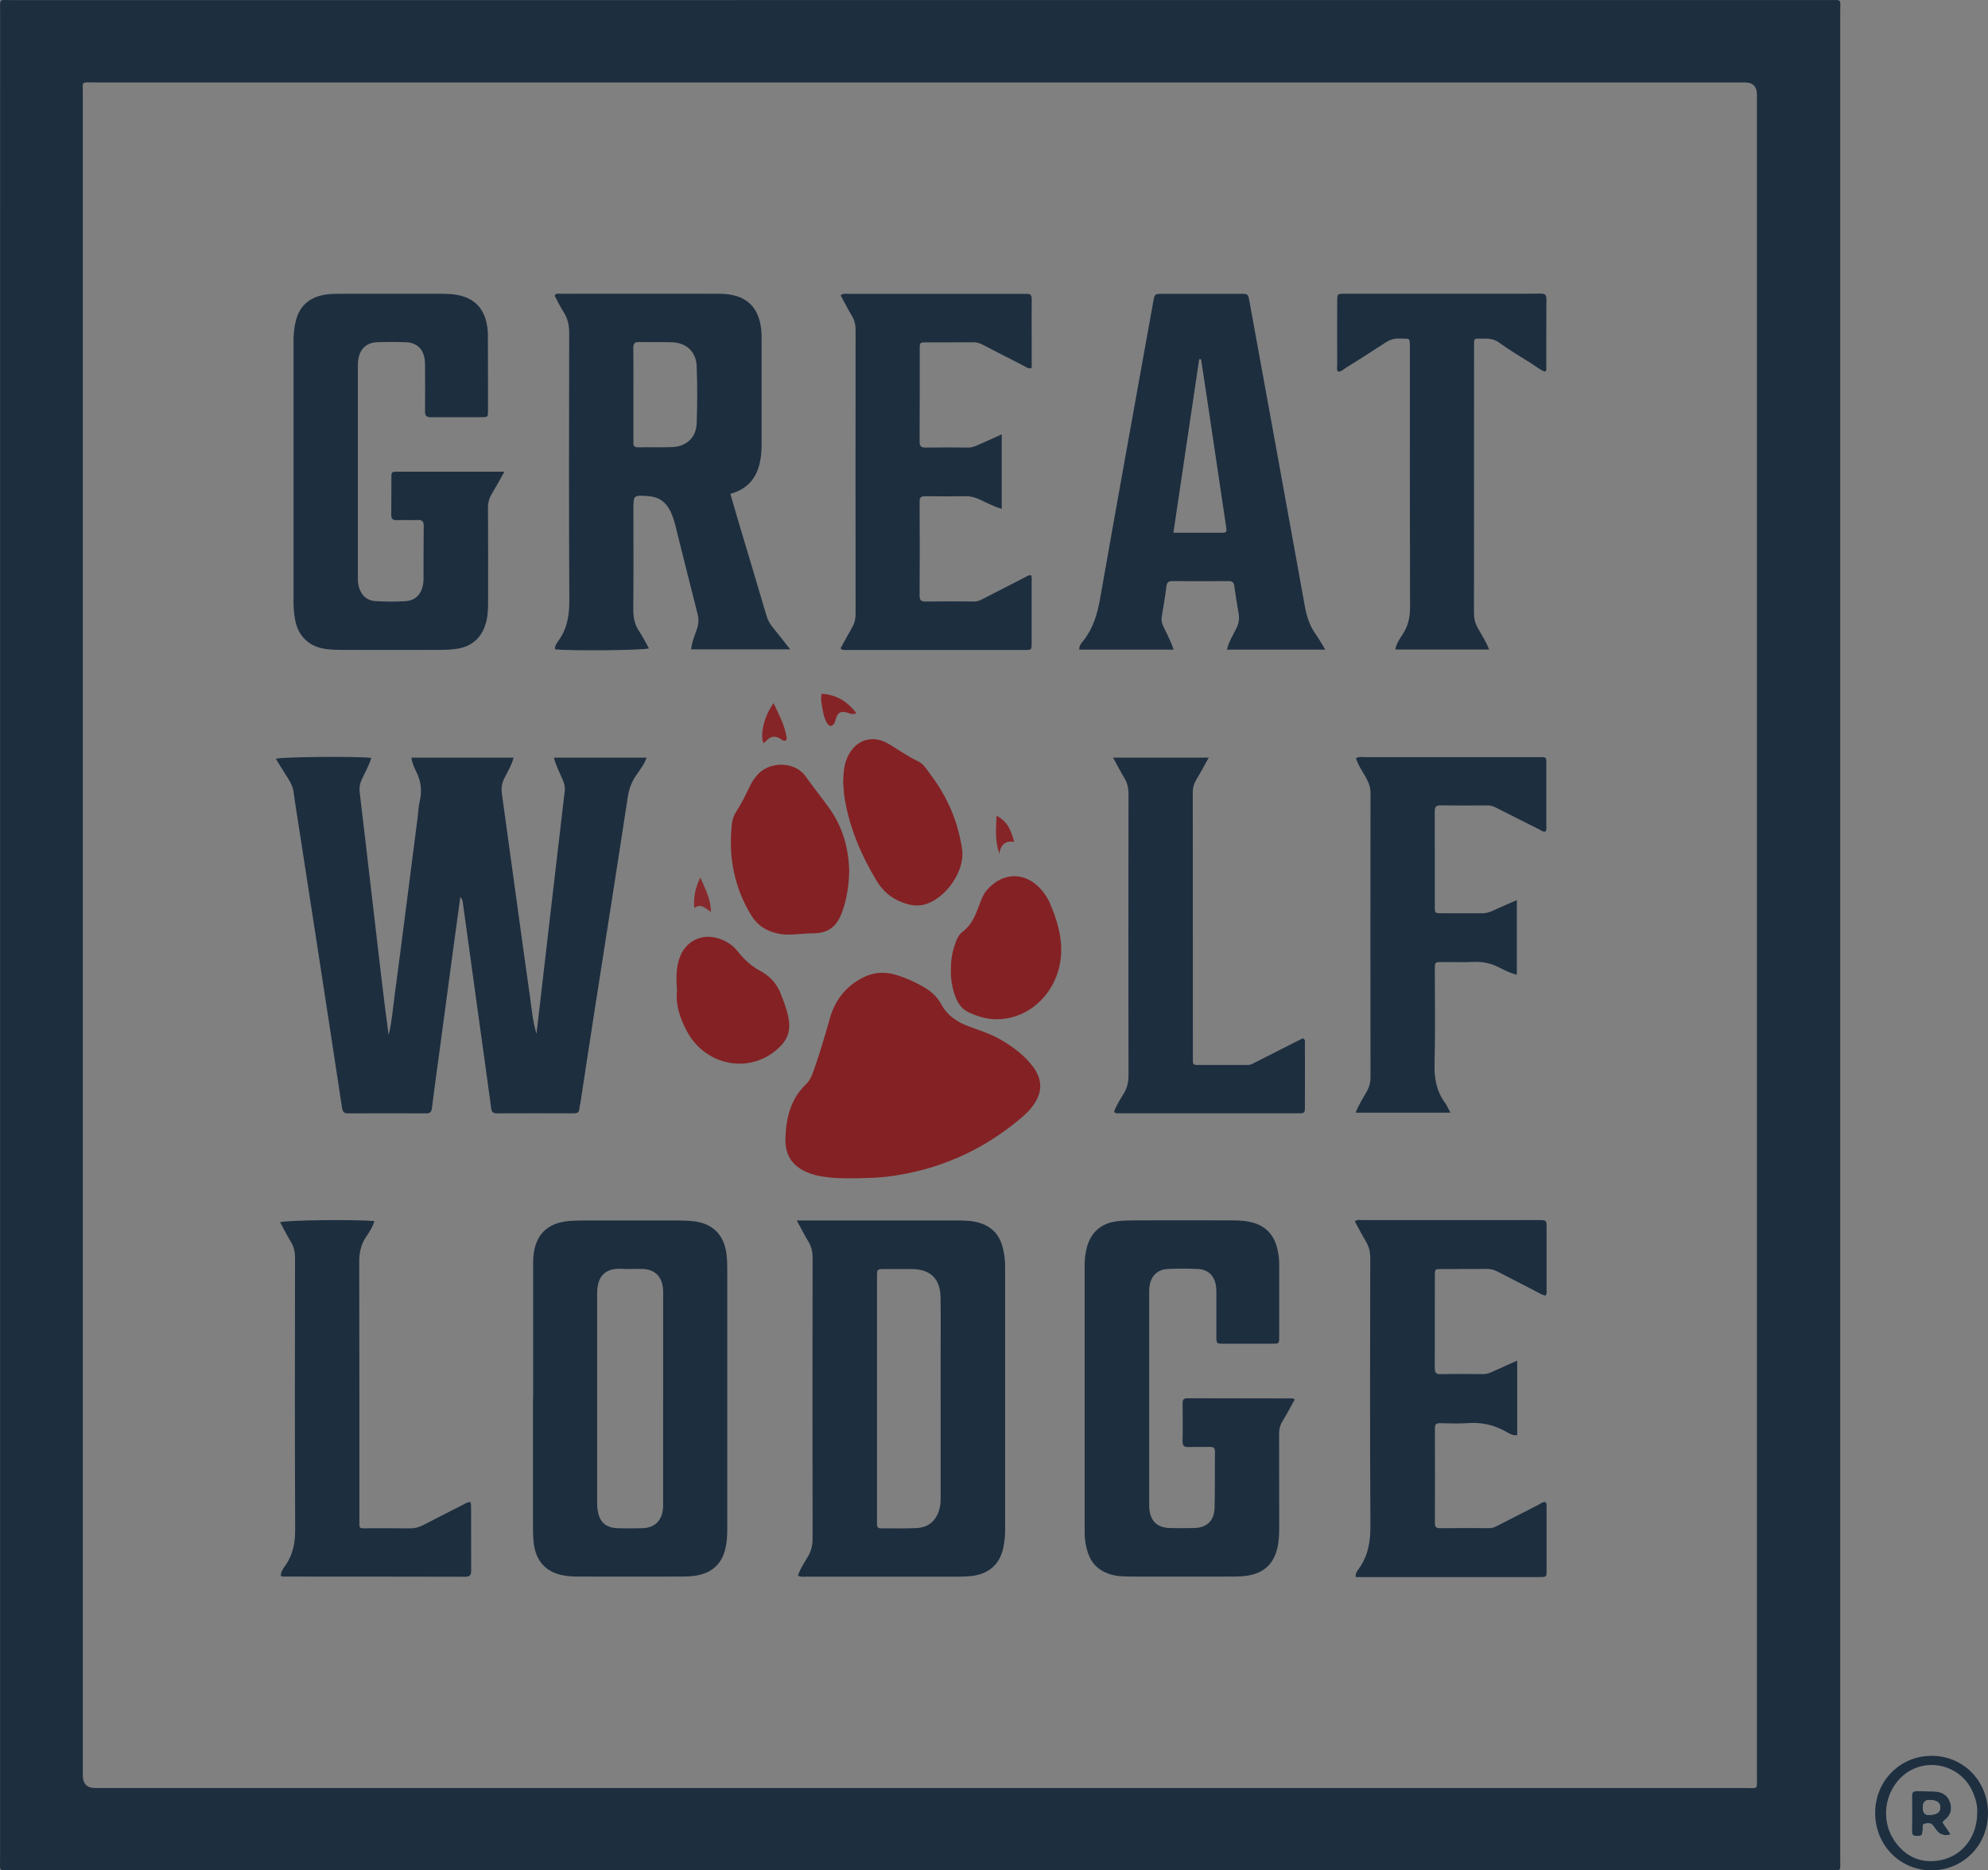
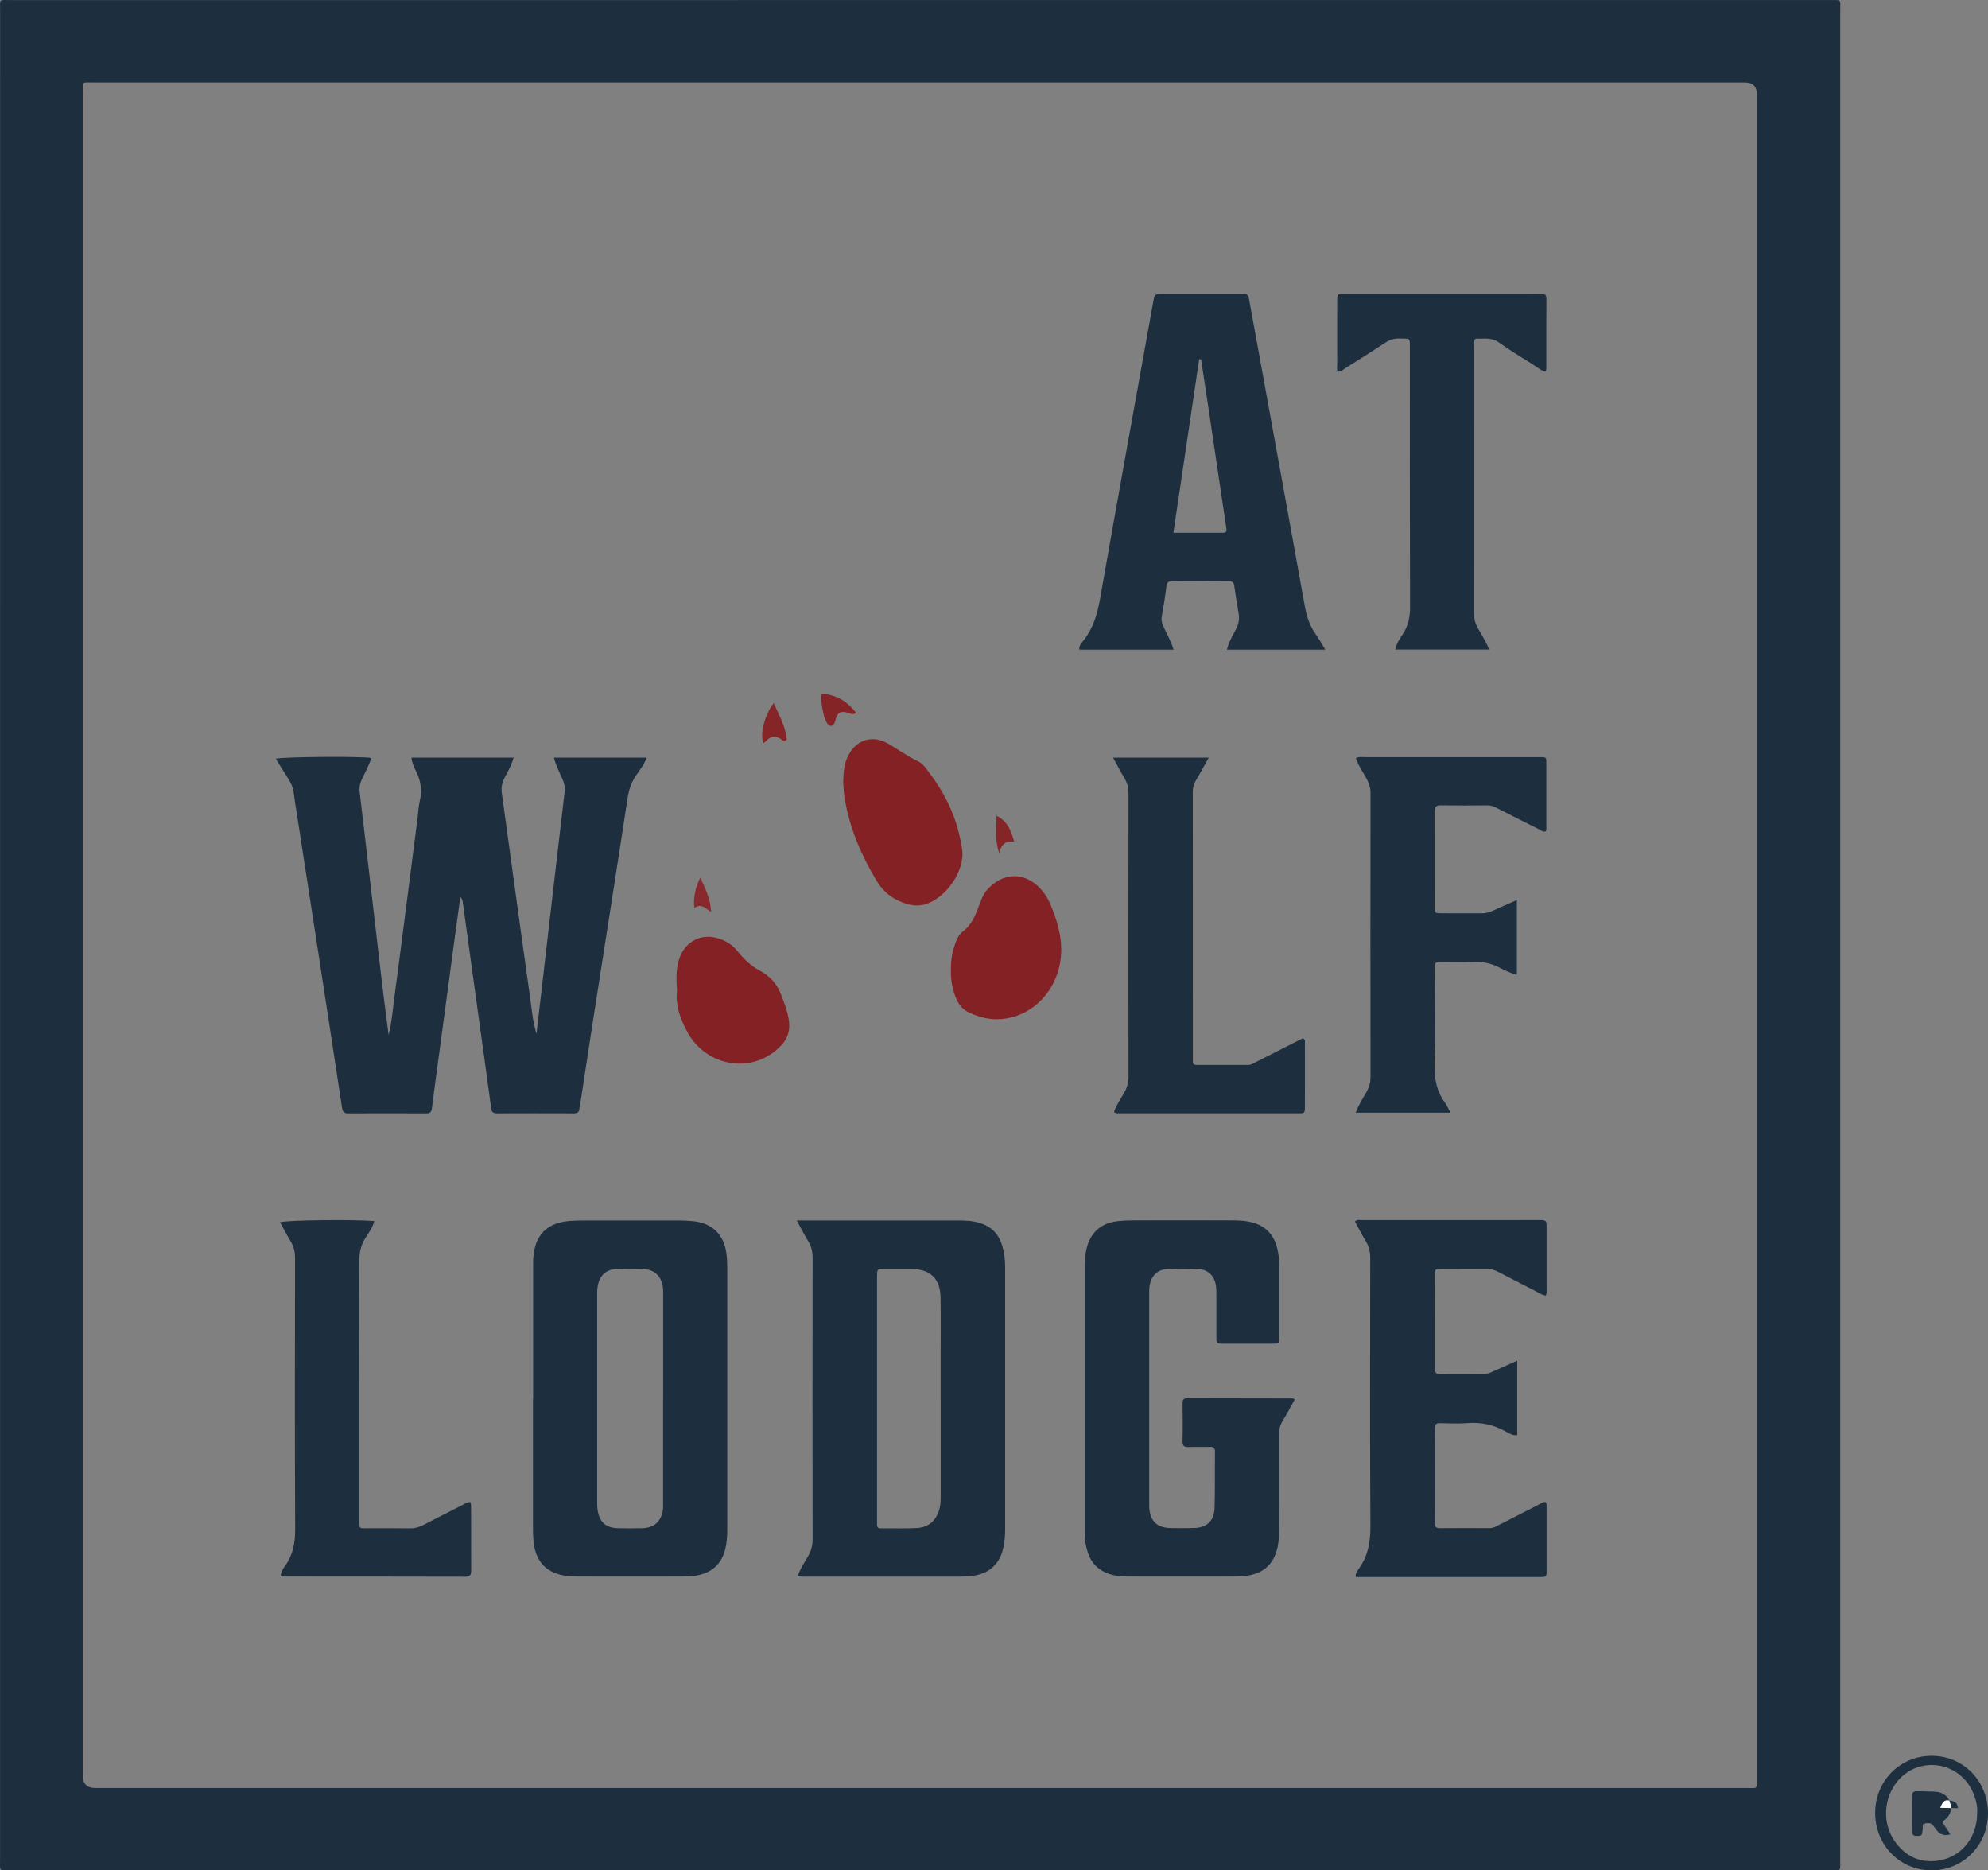
<svg xmlns="http://www.w3.org/2000/svg" width="650" height="611.386" id="b" viewBox="0 0 650 611.386">
  <rect x="0" y="0" width="650" height="611.386" fill="#808080" stroke="none" />
  <defs>
    <style>.e{fill:#842124;}.f{fill:#fff;}.g{fill:#852427;}.h{fill:#1d2e3f;}.i{fill:#1f3040;}.j{fill:#882a2d;}.k{fill:#862528;}.l{fill:#1e2f40;}</style>
  </defs>
  <g id="c">
    <g id="d">
      <path class="l" d="M635.585,595.117c2.138-1.517,2.845-3.568,2.022-6.009-.838-2.484-2.845-3.467-5.344-3.539-1.82-.058-3.625,0-5.445-.072-1.184-.058-1.719.289-1.69,1.589.072,3.828.043,7.641,0,11.468,0,1.011.202,1.574,1.401,1.574,1.921,0,1.993,0,2.152-2.282.043-.621-.274-1.517.592-1.69.881-.173,1.921-.433,2.672.477.419.52.809,1.054,1.199,1.603,1.069,1.493,2.624,1.96,4.665,1.401-.867-1.286-1.704-2.542-2.643-3.929.202-.274.289-.477.433-.578l-.014-.014ZM634.401,590.943c-.101,1.574-1.358,2.34-3.857,2.325-1.242,0-1.863-.814-1.863-2.441s.713-2.451,2.138-2.47c2.455.014,3.683.91,3.582,2.585Z" />
      <path class="l" d="M631.425,573.942c-10.313.072-18.373,8.32-18.315,18.763.043,10.472,8.132,18.676,18.43,18.676s18.445-8.233,18.459-18.647c0-10.631-8.132-18.864-18.56-18.792h-.014ZM633.231,608.261c-5.936.693-10.631-1.791-13.924-6.702-3.914-5.85-3.409-13.765,1.04-19.239,7.02-8.623,20.568-6.558,24.844,3.828.881,2.123,1.43,4.348,1.271,6.514-.029,8.247-5.416,14.69-13.245,15.599h.014Z" />
      <path class="h" d="M601.685,3.883c0-4.377.65-3.857-3.726-3.857H3.619C-.497.026.037-.551.037,3.709c-.029,100.674-.014,201.363-.014,302.052v302.038c0,4.073-.52,3.567,3.423,3.567h594.628c4.189,0,3.611.506,3.611-3.683V3.883ZM570.602,584.457H31.106c-2.687,0-4.03-1.377-4.03-4.131V30.807c0-4.478-.693-3.856,3.987-3.856h539.496c2.59,0,3.885,1.329,3.885,3.986v549.794c0,4.405.52,3.726-3.842,3.726Z" />
      <path class="f" d="M635.585,595.117c2.138-1.517,2.845-3.568,2.022-6.009-.838-2.484-2.845-3.467-5.344-3.539-1.82-.058-3.625,0-5.445-.072-1.184-.058-1.719.289-1.69,1.589.072,3.828.043,7.641,0,11.468,0,1.011.202,1.574,1.401,1.574,1.921,0,1.993,0,2.152-2.282.043-.621-.274-1.517.592-1.69.881-.173,1.921-.433,2.672.477.419.52.809,1.054,1.199,1.603,1.069,1.493,2.624,1.96,4.665,1.401-.867-1.286-1.704-2.542-2.643-3.929.202-.274.289-.477.433-.578l-.014-.014ZM634.401,590.943c-.101,1.574-1.358,2.34-3.857,2.325-1.242,0-1.863-.814-1.863-2.441s.713-2.451,2.138-2.47c2.455.014,3.683.91,3.582,2.585Z" />
      <path class="h" d="M175.415,337.87c.636-5.46,1.271-10.92,1.907-16.379,1.43-12.335,2.86-24.67,4.29-36.991,1.011-8.637,2.008-17.261,3.033-25.898.159-1.286-.116-2.427-.607-3.597-.982-2.354-2.239-4.608-2.918-7.338h30.303c-.78,2.253-2.253,4.015-3.495,5.864-1.473,2.181-2.297,4.478-2.687,7.121-3.654,23.977-7.453,47.925-11.18,71.888-1.444,9.244-2.831,18.503-4.247,27.747-.101.664-.332,1.314-.361,1.964-.043,1.17-.52,1.676-1.762,1.676-8.406-.029-16.827-.029-25.234,0-1.141,0-1.676-.347-1.849-1.589-1.286-9.649-2.658-19.297-3.987-28.946-1.777-12.87-3.539-25.739-5.33-38.594-.072-.549-.303-1.083-.78-1.603-.65,4.723-1.3,9.432-1.935,14.155-1.647,12.205-3.279,24.425-4.925,36.63-.809,6.052-1.676,12.104-2.412,18.17-.159,1.314-.592,1.805-1.935,1.791-8.507-.043-17.015-.043-25.522,0-1.343,0-1.748-.549-1.95-1.82-2.643-17.463-5.33-34.925-8.016-52.388-2.008-13.028-4.03-26.042-6.038-39.071-.592-3.871-1.257-7.728-1.762-11.613-.217-1.676-.867-3.091-1.748-4.463-1.387-2.152-2.715-4.348-4.088-6.558,2.094-.65,27.241-.852,31.228-.274-.78,2.47-2.022,4.723-3.12,7.034-.636,1.343-.867,2.658-.693,4.145,1.271,10.53,2.484,21.059,3.712,31.603,1.069,9.201,2.138,18.402,3.221,27.602.794,6.731,1.618,13.462,2.542,20.207,1.04-4.232,1.372-8.594,1.95-12.898,1.314-9.75,2.557-19.499,3.813-29.263,1.242-9.562,2.455-19.138,3.683-28.7.246-1.892.303-3.828.737-5.676.78-3.308.404-6.384-1.098-9.432-.693-1.43-1.416-2.918-1.632-4.723h33.409c-.664,2.499-1.95,4.608-3.048,6.774-.823,1.632-1.04,3.192-.794,4.954,1.43,10.212,2.802,20.438,4.218,30.65,1.647,11.916,3.279,23.847,4.969,35.749.578,4.044.91,8.132,2.123,12.104l.014-.015Z" />
      <path class="h" d="M423.302,457.509c-1.329,2.398-2.6,4.824-4.03,7.15-.78,1.286-1.069,2.571-1.054,4.059.029,10.226.014,20.467.029,30.693,0,2.109-.087,4.203-.52,6.269-1.155,5.402-4.391,8.522-9.851,9.36-1.502.231-3.048.303-4.564.303-11.281.029-22.561.014-33.842,0-2.398,0-4.781-.116-7.063-.939-3.38-1.199-5.633-3.495-6.731-6.919-.679-2.109-1.04-4.261-1.04-6.485v-87.776c0-1.733.246-3.438.636-5.113,1.213-5.156,4.68-8.276,9.952-8.912,1.791-.217,3.625-.289,5.431-.289,10.515-.029,21.03-.029,31.546,0,2.484,0,4.954.043,7.395.722,4.391,1.228,6.976,4.131,8.016,8.479.404,1.676.636,3.38.636,5.113v23.804c0,2.167-.043,2.195-2.21,2.195-5.359.014-10.703.014-16.062,0-2.239,0-2.268-.043-2.268-2.441-.014-4.492,0-8.984,0-13.476,0-1.054,0-2.109-.159-3.149-.534-3.178-2.6-5.185-5.806-5.344-3.337-.173-6.702-.173-10.039,0-3.308.173-5.402,2.325-5.85,5.633-.13.939-.116,1.907-.116,2.86v67.684c0,.664,0,1.343.029,2.008.318,4.218,2.585,6.399,6.846,6.485,2.585.058,5.171.058,7.742,0,4.174-.087,6.644-2.325,6.76-6.558.173-6.11.058-12.234.13-18.358.014-1.286-.506-1.632-1.69-1.603-2.297.058-4.593-.043-6.89.043-1.416.058-2.065-.303-2.022-1.892.101-4.117.058-8.219.014-12.335,0-1.141.231-1.719,1.56-1.719,11.468.043,22.951.043,34.42.058.159,0,.318.144.708.332l-.043.058Z" />
-       <path class="h" d="M164.915,154.187c-1.502,2.672-2.759,4.998-4.117,7.251-.867,1.43-1.257,2.889-1.242,4.593.058,10.039.043,20.077.029,30.101,0,2.282,0,4.564-.534,6.832-1.286,5.33-4.608,8.45-10.039,9.172-1.603.217-3.235.289-4.853.303-10.891.029-21.796.029-32.687,0-1.531,0-3.062-.072-4.579-.246-5.821-.664-9.562-4.261-10.486-10.067-.289-1.791-.433-3.597-.433-5.416.014-28.296,0-56.577,0-84.873,0-2.398.173-4.767.78-7.092,1.314-5.041,4.709-7.684,9.706-8.45,1.416-.217,2.86-.26,4.29-.26,11.367-.014,22.749-.014,34.117,0,.953,0,1.907.043,2.86.13,7.164.65,11.064,4.564,11.714,11.728.058.664.087,1.343.087,2.008.014,8.117.043,16.249.029,24.367,0,2.051-.043,2.08-2.022,2.094-5.546.014-11.093-.043-16.625.029-1.531.014-1.964-.52-1.95-1.993.072-4.68.029-9.36.014-14.054,0-.867,0-1.719-.087-2.571-.39-3.625-2.542-5.778-6.168-5.908-3.149-.116-6.312-.116-9.461,0-3.337.13-5.518,2.123-6.081,5.402-.188,1.127-.173,2.282-.173,3.423v66.803c0,1.43-.087,2.86.303,4.275.794,2.802,2.571,4.55,5.445,4.723,3.235.202,6.5.217,9.735.029,3.351-.202,5.33-2.268,5.85-5.648.087-.563.144-1.141.144-1.704.014-5.734-.014-11.468.058-17.203.014-1.459-.404-2.065-1.935-1.993-2.282.101-4.593-.029-6.875.043-1.358.043-1.834-.433-1.805-1.82.072-4.015,0-8.031.043-12.046,0-1.921.043-1.95,2.138-1.964h34.81Z" />
      <path class="h" d="M496.071,444.755v24.353c-1.574.246-2.788-.664-3.987-1.314-3.799-2.065-7.771-2.932-12.104-2.614-3.048.231-6.11.087-9.172.029-1.257-.029-1.647.419-1.647,1.647.029,10.327.029,20.655,0,30.982,0,1.17.303,1.704,1.603,1.69,5.445-.058,10.905-.029,16.351-.014,1.112,0,2.008-.534,2.932-1.011,4.247-2.181,8.493-4.362,12.754-6.514.823-.419,1.56-1.127,2.557-.982.376.448.318.939.318,1.401,0,6.976.014,13.953,0,20.944,0,2.08-.058,2.138-2.037,2.152-20.077.014-40.154,0-60.332,0-.26-1.242.52-2.051,1.069-2.845,2.99-4.218,3.727-8.854,3.698-14.011-.188-29.162-.101-58.325-.058-87.487,0-1.993-.419-3.712-1.43-5.402-1.271-2.109-2.398-4.304-3.582-6.471.751-.766,1.56-.462,2.268-.462,19.21-.029,38.435-.014,57.66-.014,2.715,0,2.744.014,2.744,2.6v20.077c0,.65.159,1.329-.332,2.008-1.343-.246-2.441-1.026-3.611-1.618-4.001-2.037-7.987-4.088-11.974-6.168-1.127-.592-2.239-.939-3.539-.924-4.969.058-9.937,0-14.921.029-2.094,0-2.138.043-2.152,1.964-.014,10.14,0,20.265-.029,30.404,0,1.416.303,2.022,1.892,1.993,4.68-.101,9.374-.058,14.054-.014,1.112,0,2.037-.39,3.004-.823,2.499-1.127,5.012-2.253,7.959-3.568l.043-.014Z" />
-       <path class="h" d="M327.525,141.909v24.41c-2.744-.751-5.055-2.08-7.453-3.163-1.43-.636-2.831-.982-4.405-.953-4.391.058-8.796.072-13.187,0-1.358-.014-1.82.376-1.805,1.777.058,10.226.058,20.453,0,30.679,0,1.473.419,1.993,1.95,1.964,5.258-.072,10.515-.058,15.773,0,1.112,0,2.022-.361,2.961-.852,4.665-2.412,9.345-4.795,14.011-7.193.506-.26.939-.664,1.777-.52.303.592.144,1.358.159,2.065.014,6.688.014,13.375,0,20.077,0,2.21-.043,2.268-2.167,2.268h-58.787c-.462,0-.953.087-1.517-.534,1.228-2.224,2.455-4.564,3.784-6.846.809-1.372,1.127-2.759,1.127-4.348-.029-30.968-.029-61.936,0-92.903,0-1.69-.347-3.163-1.213-4.608-1.314-2.181-2.47-4.463-3.669-6.673.794-.766,1.603-.491,2.311-.491,19.124-.014,38.233,0,57.357,0,.39,0,.766.029,1.141,0,1.228-.101,1.676.419,1.661,1.661-.058,4.117-.014,8.219-.014,12.335v10.197c-1.17.433-1.82-.303-2.542-.664-4.521-2.282-9.013-4.608-13.505-6.933-.953-.491-1.892-.794-2.99-.78-5.156.043-10.327,0-15.484.029-2.022,0-2.08.058-2.08,2.051-.014,10.125.014,20.265-.043,30.39,0,1.502.491,1.964,1.964,1.95,4.68-.072,9.374-.058,14.054,0,1.112,0,2.051-.39,3.004-.809,2.499-1.112,5.012-2.239,7.858-3.51l-.029-.072Z" />
-       <path class="e" d="M280.509,385.16c-4.68.043-8.796.029-12.841-.809-.939-.188-1.863-.433-2.759-.751-5.503-1.964-8.291-5.662-8.103-11.468.202-6.615,1.647-12.884,6.731-17.723,1.416-1.343,2.065-3.192,2.701-4.998,1.921-5.489,3.553-11.079,5.142-16.683,1.676-5.879,5.229-10.342,10.717-13.158,3.38-1.733,6.904-2.051,10.559-.982,3.409.997,6.615,2.412,9.677,4.232,2.268,1.343,4.145,3.091,5.402,5.416,2.022,3.77,5.286,5.922,9.172,7.323,3.77,1.358,7.583,2.614,11.035,4.723,3.611,2.21,6.962,4.709,9.576,8.089,3.423,4.42,3.467,8.652.159,13.13-1.141,1.546-2.513,2.874-3.987,4.102-12.783,10.746-27.458,17.116-44.025,19.066-3.221.39-6.485.347-9.157.477v.014Z" />
      <path class="h" d="M495.955,294.221v24.41c-2.21-.563-4.073-1.517-5.879-2.441-2.629-1.343-5.315-1.878-8.262-1.762-3.438.144-6.89.029-10.327.043-2.325,0-2.354.029-2.354,2.369,0,10.327.188,20.655-.087,30.982-.13,4.68.636,8.854,3.409,12.638.65.896,1.083,1.95,1.777,3.25h-30.982c.982-2.629,2.427-4.767,3.654-6.976.809-1.459,1.199-2.918,1.199-4.608-.043-30.982-.043-61.965,0-92.932,0-1.719-.477-3.134-1.257-4.593-1.199-2.239-2.73-4.319-3.524-6.76,1.069-.578,2.037-.347,2.975-.347h56.505c3.019,0,2.788-.217,2.788,2.773v19.21c0,.751.144,1.531-.188,2.253-.867.361-1.473-.289-2.109-.607-4.535-2.239-9.056-4.535-13.563-6.832-1.026-.52-1.993-1.026-3.221-1.026-5.156.043-10.327.072-15.484-.014-1.574-.029-1.921.563-1.921,1.993.043,10.414,0,20.843.029,31.271,0,1.964.058,1.993,2.138,2.008,4.405.029,8.796,0,13.202.014,1.286,0,2.427-.289,3.582-.823,2.499-1.156,5.041-2.239,7.915-3.51l-.014.014Z" />
      <path class="h" d="M486.87,212.309h-30.665c.361-1.979,1.473-3.539,2.47-5.055,1.805-2.744,2.369-5.648,2.354-8.912-.087-28.093-.058-56.187-.058-84.28,0-4.001.173-3.235-3.365-3.409-1.82-.087-3.293.462-4.795,1.444-4.218,2.788-8.508,5.474-12.797,8.161-.766.477-1.444,1.242-2.542,1.228-.506-.708-.26-1.488-.26-2.21-.029-6.875-.014-13.765,0-20.64,0-2.614.014-2.629,2.672-2.629h47.289c5.546,0,11.079.043,16.625-.029,1.358-.014,1.82.404,1.82,1.791-.058,7.554-.029,15.094-.043,22.648,0,.347.087.766-.462,1.069-1.618-.607-2.99-1.777-4.507-2.73-3.553-2.224-7.179-4.391-10.573-6.846-2.282-1.647-4.709-1.141-7.15-1.213-.549-.014-.881.318-.896.881-.029.766-.029,1.531-.029,2.297,0,28.859,0,57.718-.029,86.563,0,1.791.39,3.337,1.271,4.882,1.257,2.224,2.672,4.377,3.669,6.976v.014Z" />
      <path class="h" d="M363.938,247.653h31.271c-1.459,2.6-2.701,4.94-4.059,7.208-.766,1.271-1.155,2.528-1.155,4.03.029,28.873.029,57.732.029,86.606,0,.477.014.953,0,1.43-.029.838.376,1.184,1.213,1.184,5.633-.014,11.281,0,16.914-.014.91,0,1.618-.52,2.383-.896,4.348-2.195,8.681-4.405,13.028-6.601.838-.433,1.69-.838,2.441-1.199.852.419.65,1.054.65,1.589.014,6.89.029,13.765,0,20.64,0,2.224-.043,2.282-2.181,2.282h-58.787c-.462,0-.953.087-1.43-.491.751-2.167,2.08-4.145,3.279-6.168,1.054-1.791,1.444-3.625,1.444-5.691-.043-30.679-.043-61.372,0-92.051,0-1.878-.347-3.539-1.329-5.142-1.271-2.094-2.383-4.29-3.712-6.716h0Z" />
      <path class="h" d="M153.822,490.99c.072.433.202.794.202,1.155,0,7.078,0,14.155.029,21.218,0,1.401-.332,2.037-1.907,2.037-19.875-.058-39.764-.043-59.653-.058-.173,0-.361-.116-.664-.202-.058-1.387.809-2.47,1.531-3.495,2.513-3.597,3.163-7.496,3.149-11.858-.144-29.538-.087-59.076-.043-88.614,0-1.993-.404-3.712-1.444-5.402-1.228-2.022-2.297-4.131-3.438-6.254,2.253-.708,24.338-.953,30.823-.376-.563,1.95-1.647,3.611-2.73,5.2-1.748,2.571-2.239,5.272-2.224,8.363.087,27.906.043,55.826.058,83.732,0,3.568-.289,3.105,2.99,3.12,4.492.014,8.984-.043,13.476.029,1.589.029,2.975-.332,4.362-1.054,4.232-2.21,8.493-4.348,12.754-6.514.838-.419,1.603-1.026,2.701-1.026h.029Z" />
-       <path class="e" d="M277.635,285.078c-.101,4.405-.766,8.739-2.253,12.913-1.762,4.969-4.564,7.121-9.851,7.106-3.611,0-7.208.809-10.847.13-4.001-.751-7.063-2.715-9.172-6.196-5.532-9.172-7.381-19.124-6.211-29.711.159-1.444.621-2.802,1.416-4.015,1.676-2.557,3.004-5.301,4.333-8.06,1.574-3.279,3.77-5.98,7.554-6.919,3.972-.982,8.479.072,10.963,3.654,2.499,3.597,5.33,6.991,7.843,10.587,4.275,6.139,6.124,13.072,6.254,20.51h-.029Z" />
      <path class="e" d="M275.685,255.569c.101-2.6.188-5.359,1.358-7.973,2.542-5.72,8.074-7.626,13.462-4.463,3.207,1.878,6.196,4.088,9.591,5.676,1.878.881,2.918,2.715,4.117,4.319,5.518,7.294,9.042,15.397,10.356,24.511,1.04,7.208-5.561,16.249-12.321,18.026-1.791.462-3.568.404-5.373-.087-4.42-1.213-7.8-3.611-10.241-7.641-4.94-8.175-8.652-16.784-10.327-26.216-.116-.664-.246-1.314-.318-1.979-.13-1.329-.202-2.672-.318-4.16l.014-.014Z" />
      <path class="e" d="M310.9,317.215c-.029-2.817.318-5.46,1.17-8.016.578-1.719,1.184-3.553,2.672-4.651,3.033-2.239,4.247-5.532,5.489-8.84.607-1.603,1.156-3.207,2.282-4.564,5.445-6.514,13.548-6.283,18.734.636.794,1.054,1.502,2.224,2.022,3.438,3.048,7.135,5.012,14.401,2.701,22.215-2.817,9.49-11.194,15.946-20.482,15.729-3.105-.072-6.023-.953-8.796-2.268-2.195-1.026-3.495-2.918-4.319-5.113-1.054-2.802-1.517-5.705-1.473-8.565h0Z" />
      <path class="e" d="M221.376,323.961c-.332-4.304-.347-7.814.953-11.223,1.907-4.983,6.861-7.554,12.017-6.139,2.73.751,5.041,2.08,6.861,4.391,2.008,2.542,4.319,4.738,7.28,6.326,3.062,1.618,5.445,4.088,6.774,7.482,1.112,2.86,2.239,5.691,2.672,8.739.448,3.091-.26,5.806-2.484,8.161-9.143,9.692-24.569,7.208-30.852-4.608-2.398-4.507-3.77-8.883-3.235-13.13h.014Z" />
      <path class="g" d="M280.004,233.094c-1.401.664-2.123.072-2.932-.144-2.282-.636-3.221-.029-3.885,2.34-.101.361-.159.751-.347,1.069-.722,1.213-1.661,1.242-2.398.058-1.069-1.748-1.372-3.755-1.704-5.72-.202-1.199-.448-2.427-.072-3.929,4.723.289,8.32,2.427,11.353,6.341l-.014-.014Z" />
      <path class="k" d="M252.95,229.83c1.676,3.654,3.553,7.034,4.189,10.934.072.448.217,1.011-.274,1.286-.448.246-.924,0-1.314-.289-1.849-1.387-3.539-1.233-5.07.462-.246.274-.563.477-.867.722-1.228-2.86.347-9.186,3.337-13.115h0Z" />
      <path class="k" d="M325.835,266.633c3.091,1.647,4.492,3.77,5.763,8.536-2.629-.39-4.333.664-4.868,3.842-1.502-4.348-1.04-8.219-.896-12.364v-.014Z" />
      <path class="j" d="M228.988,286.84c1.647,3.842,3.423,7.078,3.481,11.295-1.82-1.271-3.293-2.918-5.431-1.329-.433-2.961.303-6.861,1.95-9.952v-.014Z" />
-       <path class="i" d="M635.585,595.117c2.138-1.517,2.845-3.568,2.022-6.009-.838-2.484-2.845-3.467-5.344-3.539-1.82-.058-3.625,0-5.445-.072-1.184-.058-1.719.289-1.69,1.589.072,3.828.043,7.641,0,11.468,0,1.011.202,1.574,1.401,1.574,1.921,0,1.993,0,2.152-2.282.043-.621-.274-1.517.592-1.69.881-.173,1.921-.433,2.672.477.419.52.809,1.054,1.199,1.603,1.069,1.493,2.624,1.96,4.665,1.401-.867-1.286-1.704-2.542-2.643-3.929.202-.274.289-.477.433-.578l-.014-.014ZM634.401,590.943c-.101,1.574-1.358,2.34-3.857,2.325-1.242,0-1.863-.814-1.863-2.441s.713-2.451,2.138-2.47c2.455.014,3.683.91,3.582,2.585Z" />
-       <path class="h" d="M225.969,212.266h32.397c-2.08-2.628-3.842-4.954-5.72-7.208-.997-1.199-1.646-2.484-2.094-4.001-2.961-10.082-5.995-20.12-8.999-30.188-.925-3.091-1.806-6.182-2.745-9.403v-.029c.636-.217,1.083-.361,1.517-.52,4.434-1.603,6.948-4.868,8.031-9.345.52-2.152.665-4.348.665-6.543v-34.131c0-1.054-.015-2.108-.13-3.148-.665-6.196-3.597-9.909-8.984-11.208-1.56-.375-3.207-.52-4.824-.52-17.304-.029-34.607-.015-51.912,0-.606,0-1.343-.26-1.834.636.968,1.776,1.863,3.683,2.99,5.431,1.343,2.094,1.776,4.275,1.776,6.76-.058,29.076-.115,58.137.043,87.198.029,4.853-.592,9.244-3.438,13.23-.607.838-1.372,1.776-1.242,2.99,5.59.535,28.527.318,30.708-.317-1.04-1.849-1.935-3.755-3.12-5.46-1.604-2.326-2.022-4.781-1.993-7.554.115-10.804.043-21.608.043-32.412,0-4.723-.014-4.694,4.854-4.348,3.38.231,5.749,1.863,7.208,4.868.765,1.56,1.271,3.207,1.69,4.868,2.412,9.634,4.795,19.268,7.251,28.888.418,1.646.317,3.149-.217,4.752-.722,2.152-1.661,4.261-1.921,6.716ZM227.789,138.356c-.173,4.666-3.308,7.583-7.958,7.786-3.727.159-7.453,0-11.18.072-1.343.029-1.647-.607-1.546-1.748v-15.181c0-5.156.043-10.327-.029-15.484-.014-1.444.361-2.037,1.921-1.993,3.539.101,7.077-.043,10.616.058,4.767.145,7.987,3.063,8.175,7.858.231,6.196.231,12.421,0,18.632Z" />
+       <path class="i" d="M635.585,595.117c2.138-1.517,2.845-3.568,2.022-6.009-.838-2.484-2.845-3.467-5.344-3.539-1.82-.058-3.625,0-5.445-.072-1.184-.058-1.719.289-1.69,1.589.072,3.828.043,7.641,0,11.468,0,1.011.202,1.574,1.401,1.574,1.921,0,1.993,0,2.152-2.282.043-.621-.274-1.517.592-1.69.881-.173,1.921-.433,2.672.477.419.52.809,1.054,1.199,1.603,1.069,1.493,2.624,1.96,4.665,1.401-.867-1.286-1.704-2.542-2.643-3.929.202-.274.289-.477.433-.578l-.014-.014ZM634.401,590.943s.713-2.451,2.138-2.47c2.455.014,3.683.91,3.582,2.585Z" />
      <path class="h" d="M327.698,407.216c-1.112-3.77-3.51-6.254-7.28-7.439-2.398-.765-4.882-.837-7.367-.837h-52.547c1.459,2.672,2.585,4.868,3.842,6.962.967,1.618,1.343,3.264,1.343,5.142-.043,30.664-.058,61.343,0,92.008,0,2.08-.448,3.885-1.488,5.676-1.17,2.022-2.557,3.972-3.293,6.327.939.477,1.806.318,2.629.318,16.827.014,33.64.014,50.453,0,1.329-.015,2.672-.087,4.001-.26,5.518-.708,9.057-4.001,10.096-9.432.347-1.777.549-3.568.549-5.402v-86.273c0-2.311-.289-4.579-.938-6.789ZM307.563,457.221v31.545c0,1.43.014,2.86-.347,4.275-1.011,3.9-3.438,6.211-7.439,6.442-3.914.217-7.843.058-11.757.101-1.04,0-1.3-.52-1.271-1.416.029-.578,0-1.141,0-1.719v-79.153c.029-2.456.029-2.47,2.513-2.47,2.961,0,5.922-.015,8.883,0,5.994.043,9.258,3.134,9.374,9.143.116,6.5.029,13,.029,19.499v13.765l.015-.014Z" />
      <path class="h" d="M237.51,409.729c-.838-6.24-4.666-9.938-10.949-10.559-1.618-.159-3.25-.231-4.868-.231-9.735-.015-19.485-.015-29.234,0-2.094,0-4.203.014-6.297.173-7.309.592-11.252,4.607-11.787,11.931-.058.563-.058,1.141-.058,1.719v44.415h-.058c0,13.563-.015,27.14,0,40.703,0,2.008-.015,4.015.188,6.009.665,6.774,4.449,10.573,11.166,11.28,1.126.116,2.282.173,3.423.173,11.281.015,22.547.029,33.828,0,1.618,0,3.264-.058,4.853-.332,4.868-.852,8.103-3.568,9.374-8.464.563-2.152.693-4.333.693-6.528,0-28.57.014-57.14,0-85.71,0-1.531-.072-3.062-.274-4.579ZM216.826,423.913v33.279l-.015.014v33.553c0,.867.043,1.733-.058,2.585-.491,3.987-2.86,6.125-6.904,6.197-2.585.058-5.157.058-7.742,0-4.044-.101-6.124-1.964-6.716-5.994-.145-.939-.145-1.907-.145-2.86v-67.987c0-6.023,3.178-8.248,8.089-7.944,2.195.13,4.391-.029,6.601.029,4.131.116,6.515,2.398,6.847,6.543.072.852.043,1.719.043,2.585Z" />
      <path class="h" d="M430.207,207.34c-1.994-2.773-2.976-5.835-3.582-9.201-5.966-33.164-12.032-66.312-18.07-99.461-.477-2.6-.462-2.629-2.99-2.629h-25.522c-2.513,0-2.513.029-2.99,2.658-5.821,32.311-11.671,64.622-17.362,96.962-.881,4.983-2.224,9.605-5.373,13.635-.65.823-1.574,1.676-1.43,3.048h30.838c-.881-2.701-2.138-5.041-3.279-7.439-.505-1.068-.809-2.094-.606-3.308.563-3.293,1.126-6.601,1.531-9.908.173-1.358.679-1.748,1.993-1.748,6.109.058,12.234.058,18.344,0,1.213-.014,1.69.405,1.849,1.575.419,3.033.91,6.052,1.43,9.056.303,1.762.014,3.322-.809,4.954-1.083,2.167-2.412,4.247-3.019,6.818h32.138l.029.014c-1.213-1.979-2.08-3.567-3.12-5.026ZM399.947,174.148h-16.293c2.846-19.124,5.648-37.93,8.436-56.736.216,0,.419.029.621.043.65,4.319,1.314,8.652,1.964,12.971,2.037,13.679,4.073,27.357,6.11,41.035.072.477.115.939.202,1.416.13.823-.145,1.271-1.04,1.271Z" />
    </g>
  </g>
</svg>